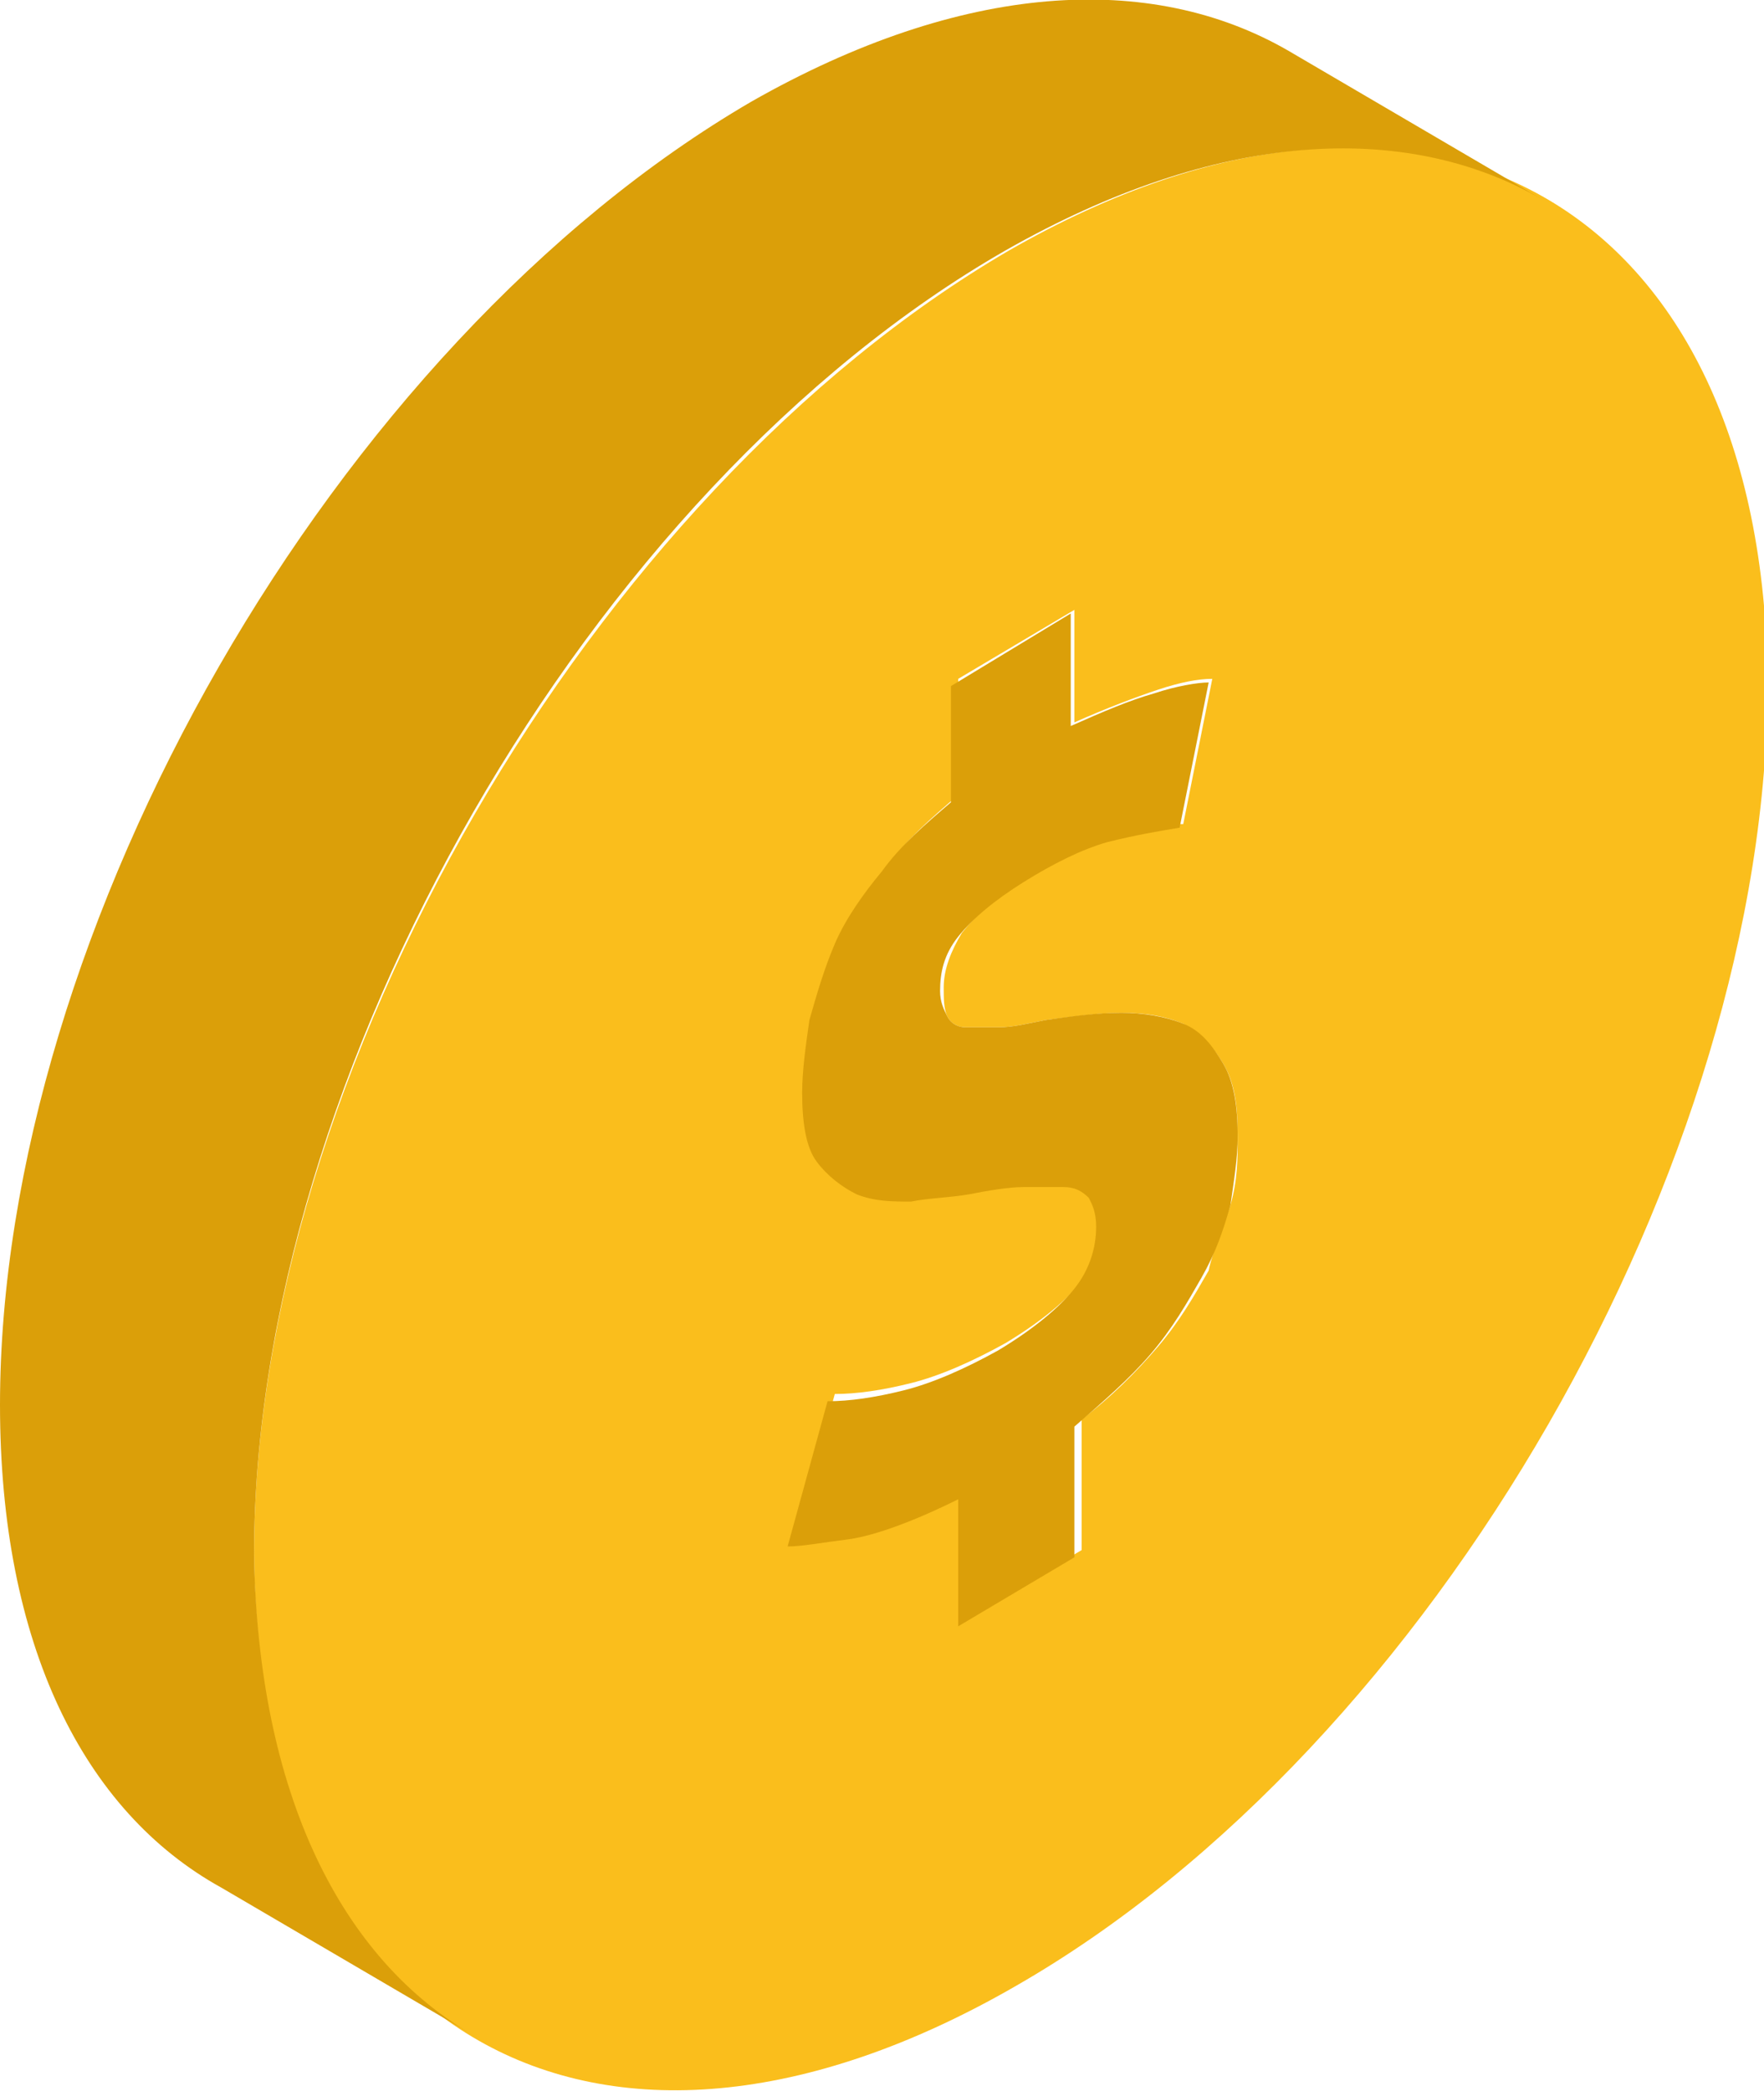
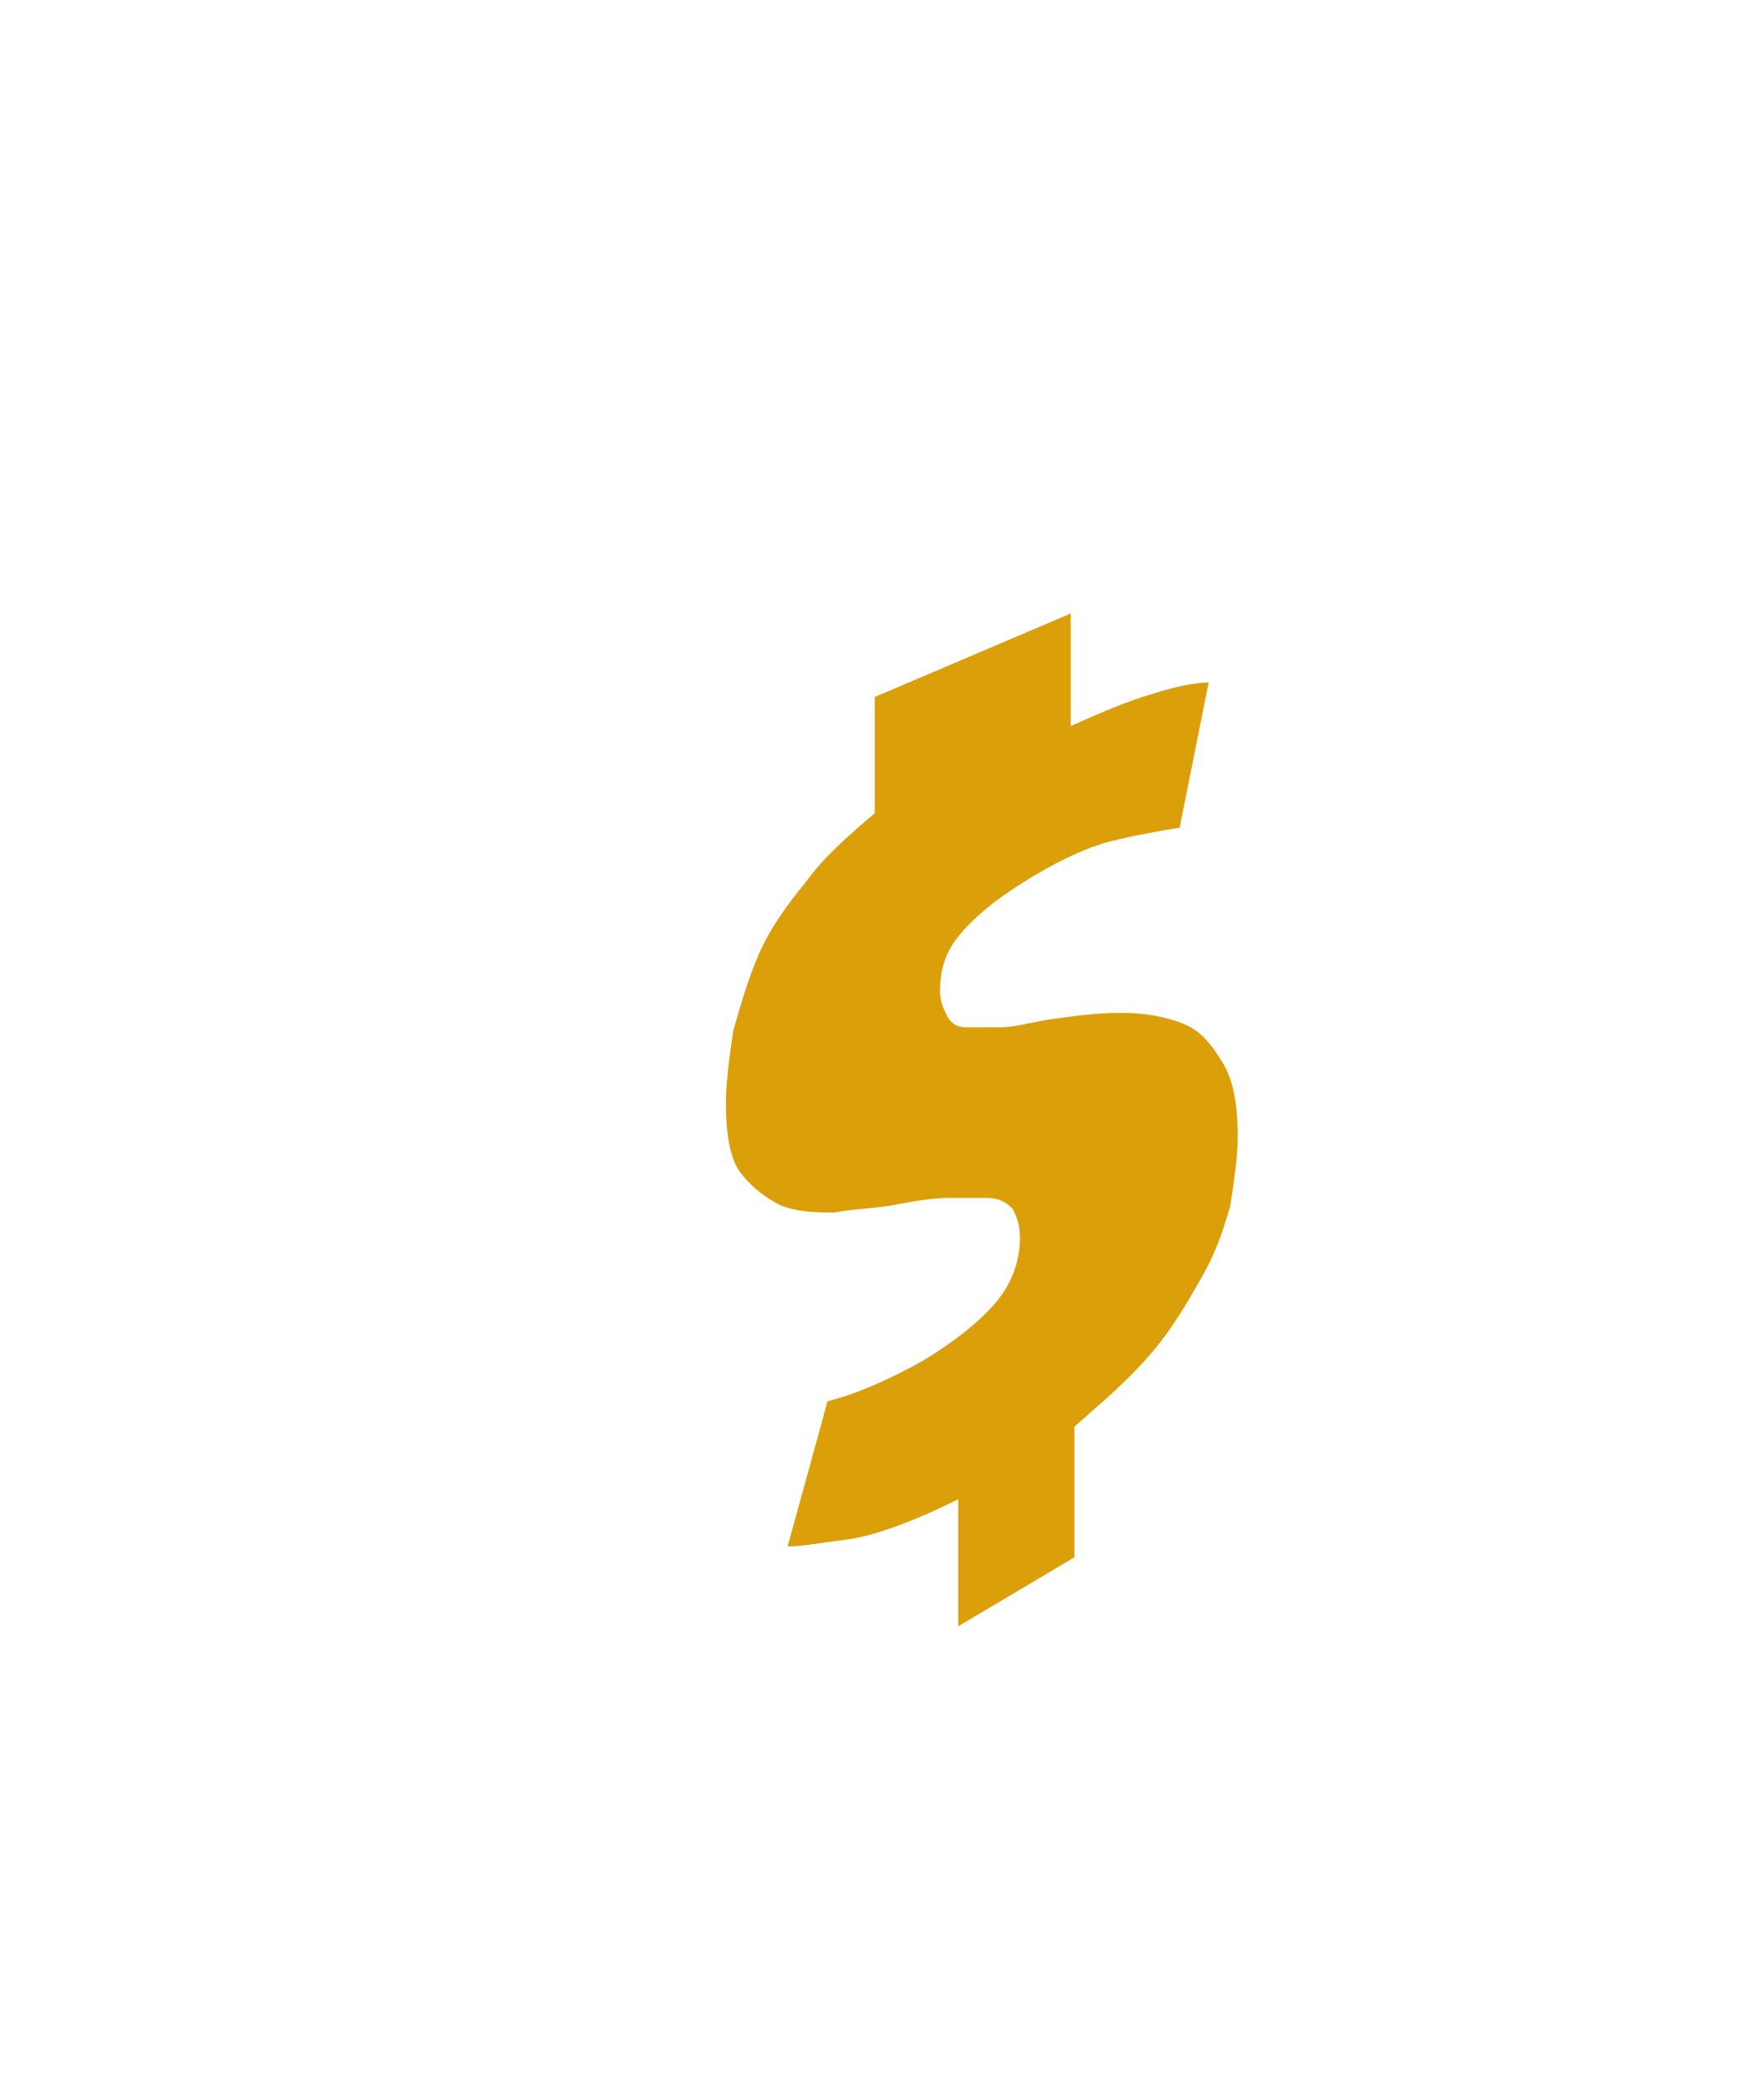
<svg xmlns="http://www.w3.org/2000/svg" version="1.1" id="Layer_1" x="0px" y="0px" viewBox="0 0 48.6 57.6" style="enable-background:new 0 0 48.6 57.6;" xml:space="preserve">
  <style type="text/css">
	.st0{fill:#FABE1C;}
	.st1{fill:#DB9F09;}
</style>
  <g>
    <g>
-       <path class="st0" d="M27.8,6.9c11.5-6.6,20.8-1.3,20.9,11.9c0,13.2-9.2,29.3-20.7,35.9C16.4,61.4,7.1,56,7,42.8    C7,29.6,16.3,13.6,27.8,6.9z M33.9,33.2c0.2-0.7,0.2-1.3,0.2-1.9c0-0.9-0.1-1.5-0.4-2c-0.3-0.5-0.6-0.8-1.1-1.1    c-0.5-0.2-1-0.3-1.7-0.3c-0.6,0-1.3,0.1-2.1,0.2c-0.5,0.1-0.9,0.2-1.3,0.2c-0.4,0-0.6,0-0.9,0c-0.2,0-0.4-0.1-0.5-0.3    C26,27.8,26,27.5,26,27.2c0-0.5,0.2-1,0.5-1.5c0.4-0.5,0.9-1,1.8-1.5c0.8-0.5,1.6-0.8,2.3-1.1c0.7-0.2,1.4-0.4,2-0.4l0.8-4    c-0.4,0-0.9,0.1-1.5,0.3c-0.6,0.2-1.4,0.5-2.3,0.9l0-3.1l-3.2,1.9l0,3.2c-0.7,0.6-1.4,1.2-1.9,1.9c-0.5,0.7-1,1.3-1.3,2    c-0.3,0.7-0.6,1.4-0.7,2.1c-0.2,0.7-0.2,1.4-0.2,2c0,0.8,0.1,1.5,0.4,1.9c0.3,0.4,0.6,0.7,1.1,0.9c0.4,0.2,0.9,0.2,1.5,0.2    c0.5,0,1.1-0.1,1.6-0.2c0.6-0.1,1.1-0.2,1.5-0.2c0.4,0,0.8,0,1.1,0c0.3,0,0.5,0.2,0.7,0.3c0.2,0.2,0.2,0.4,0.2,0.8    c0,0.6-0.2,1.2-0.6,1.7c-0.4,0.5-1.1,1.1-2.1,1.7c-0.9,0.5-1.8,0.9-2.6,1.1c-0.8,0.2-1.5,0.3-2.1,0.3l-1.1,4c0.4,0,1-0.1,1.7-0.2    c0.8-0.1,1.8-0.5,3-1.1l0,3.5l3.2-1.9l0-3.6c0.8-0.6,1.5-1.3,2.1-2c0.6-0.7,1-1.4,1.4-2.1C33.4,34.5,33.7,33.8,33.9,33.2" />
+       </g>
+     <g>
+       <path class="st1" d="M29.5,16.9l0,3.1c0.9-0.4,1.6-0.7,2.3-0.9c0.6-0.2,1.2-0.3,1.5-0.3l-0.8,4c-0.6,0.1-1.2,0.2-2,0.4    c-0.7,0.2-1.5,0.6-2.3,1.1c-0.8,0.5-1.4,1-1.8,1.5s-0.5,1-0.5,1.5c0,0.3,0.1,0.5,0.2,0.7c0.1,0.2,0.3,0.3,0.5,0.3    c0.2,0,0.5,0,0.9,0s0.8-0.1,1.3-0.2c0.7-0.1,1.4-0.2,2.1-0.2c0.6,0,1.2,0.1,1.7,0.3c0.5,0.2,0.8,0.6,1.1,1.1    c0.3,0.5,0.4,1.2,0.4,2c0,0.6-0.1,1.2-0.2,1.9c-0.2,0.7-0.4,1.3-0.8,2c-0.4,0.7-0.8,1.4-1.4,2.1c-0.6,0.7-1.3,1.3-2.1,2l0,3.6    l-3.2,1.9l0-3.5c-1.2,0.6-2.3,1-3,1.1c-0.8,0.1-1.3,0.2-1.7,0.2l1.1-4c0.8-0.2,1.7-0.6,2.6-1.1    c1-0.6,1.7-1.2,2.1-1.7c0.4-0.5,0.6-1.1,0.6-1.7c0-0.4-0.1-0.6-0.2-0.8c-0.2-0.2-0.4-0.3-0.7-0.3c-0.3,0-0.7,0-1.1,0    c-0.4,0-1,0.1-1.5,0.2c-0.6,0.1-1.1,0.1-1.6,0.2c-0.5,0-1,0-1.5-0.2c-0.4-0.2-0.8-0.5-1.1-0.9c-0.3-0.4-0.4-1.1-0.4-1.9    c0-0.6,0.1-1.3,0.2-2c0.2-0.7,0.4-1.4,0.7-2.1c0.3-0.7,0.8-1.4,1.3-2c0.5-0.7,1.2-1.3,1.9-1.9l0-3.2L29.5,16.9z" />
    </g>
-     <g>
-       <path class="st1" d="M29.5,16.9l0,3.1c0.9-0.4,1.6-0.7,2.3-0.9c0.6-0.2,1.2-0.3,1.5-0.3l-0.8,4c-0.6,0.1-1.2,0.2-2,0.4    c-0.7,0.2-1.5,0.6-2.3,1.1c-0.8,0.5-1.4,1-1.8,1.5s-0.5,1-0.5,1.5c0,0.3,0.1,0.5,0.2,0.7c0.1,0.2,0.3,0.3,0.5,0.3    c0.2,0,0.5,0,0.9,0s0.8-0.1,1.3-0.2c0.7-0.1,1.4-0.2,2.1-0.2c0.6,0,1.2,0.1,1.7,0.3c0.5,0.2,0.8,0.6,1.1,1.1    c0.3,0.5,0.4,1.2,0.4,2c0,0.6-0.1,1.2-0.2,1.9c-0.2,0.7-0.4,1.3-0.8,2c-0.4,0.7-0.8,1.4-1.4,2.1c-0.6,0.7-1.3,1.3-2.1,2l0,3.6    l-3.2,1.9l0-3.5c-1.2,0.6-2.3,1-3,1.1c-0.8,0.1-1.3,0.2-1.7,0.2l1.1-4c0.6,0,1.3-0.1,2.1-0.3c0.8-0.2,1.7-0.6,2.6-1.1    c1-0.6,1.7-1.2,2.1-1.7c0.4-0.5,0.6-1.1,0.6-1.7c0-0.4-0.1-0.6-0.2-0.8c-0.2-0.2-0.4-0.3-0.7-0.3c-0.3,0-0.7,0-1.1,0    c-0.4,0-1,0.1-1.5,0.2c-0.6,0.1-1.1,0.1-1.6,0.2c-0.5,0-1,0-1.5-0.2c-0.4-0.2-0.8-0.5-1.1-0.9c-0.3-0.4-0.4-1.1-0.4-1.9    c0-0.6,0.1-1.3,0.2-2c0.2-0.7,0.4-1.4,0.7-2.1c0.3-0.7,0.8-1.4,1.3-2c0.5-0.7,1.2-1.3,1.9-1.9l0-3.2L29.5,16.9z" />
-     </g>
-     <path class="st1" d="M35.5,1.4c-3.8-2.2-9-1.9-14.8,1.4C9.2,9.5,0,25.6,0,38.7c0,6.6,2.3,11.2,6.1,13.3l7,4.1   C9.4,54,7.1,49.4,7,42.8c0-13.2,9.2-29.3,20.7-35.9c5.8-3.3,11-3.6,14.8-1.4L35.5,1.4z" />
  </g>
</svg>